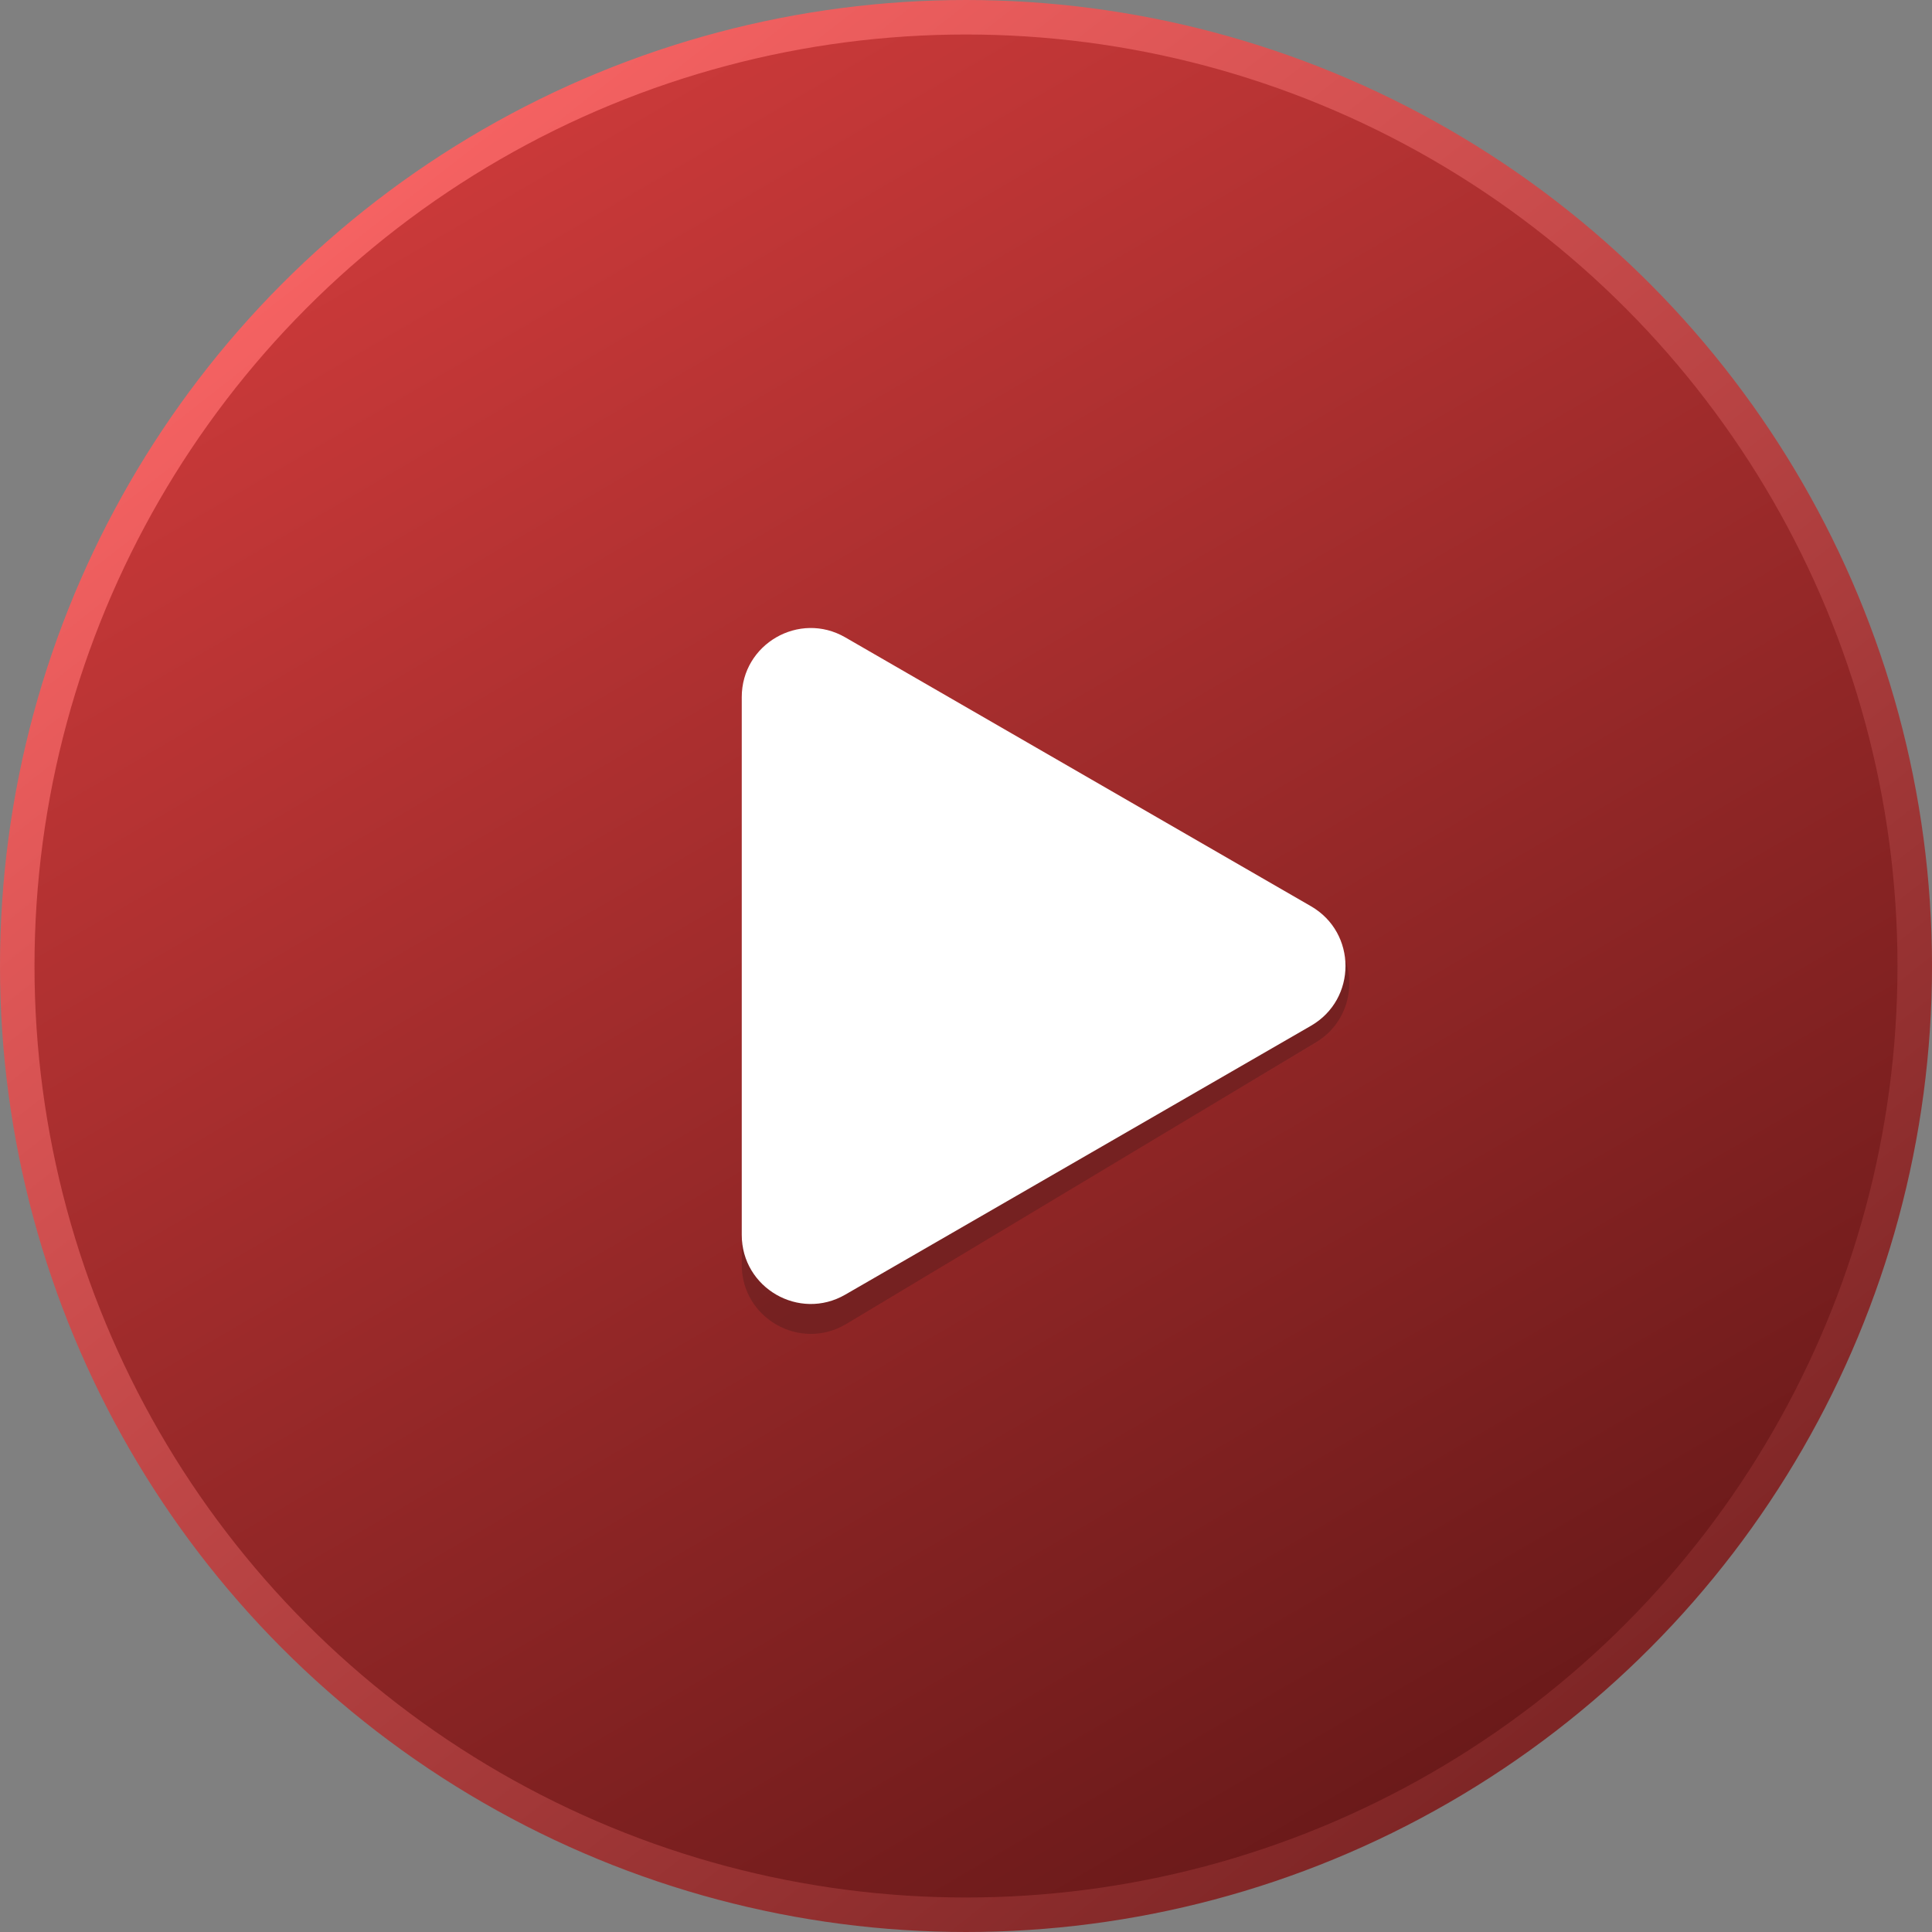
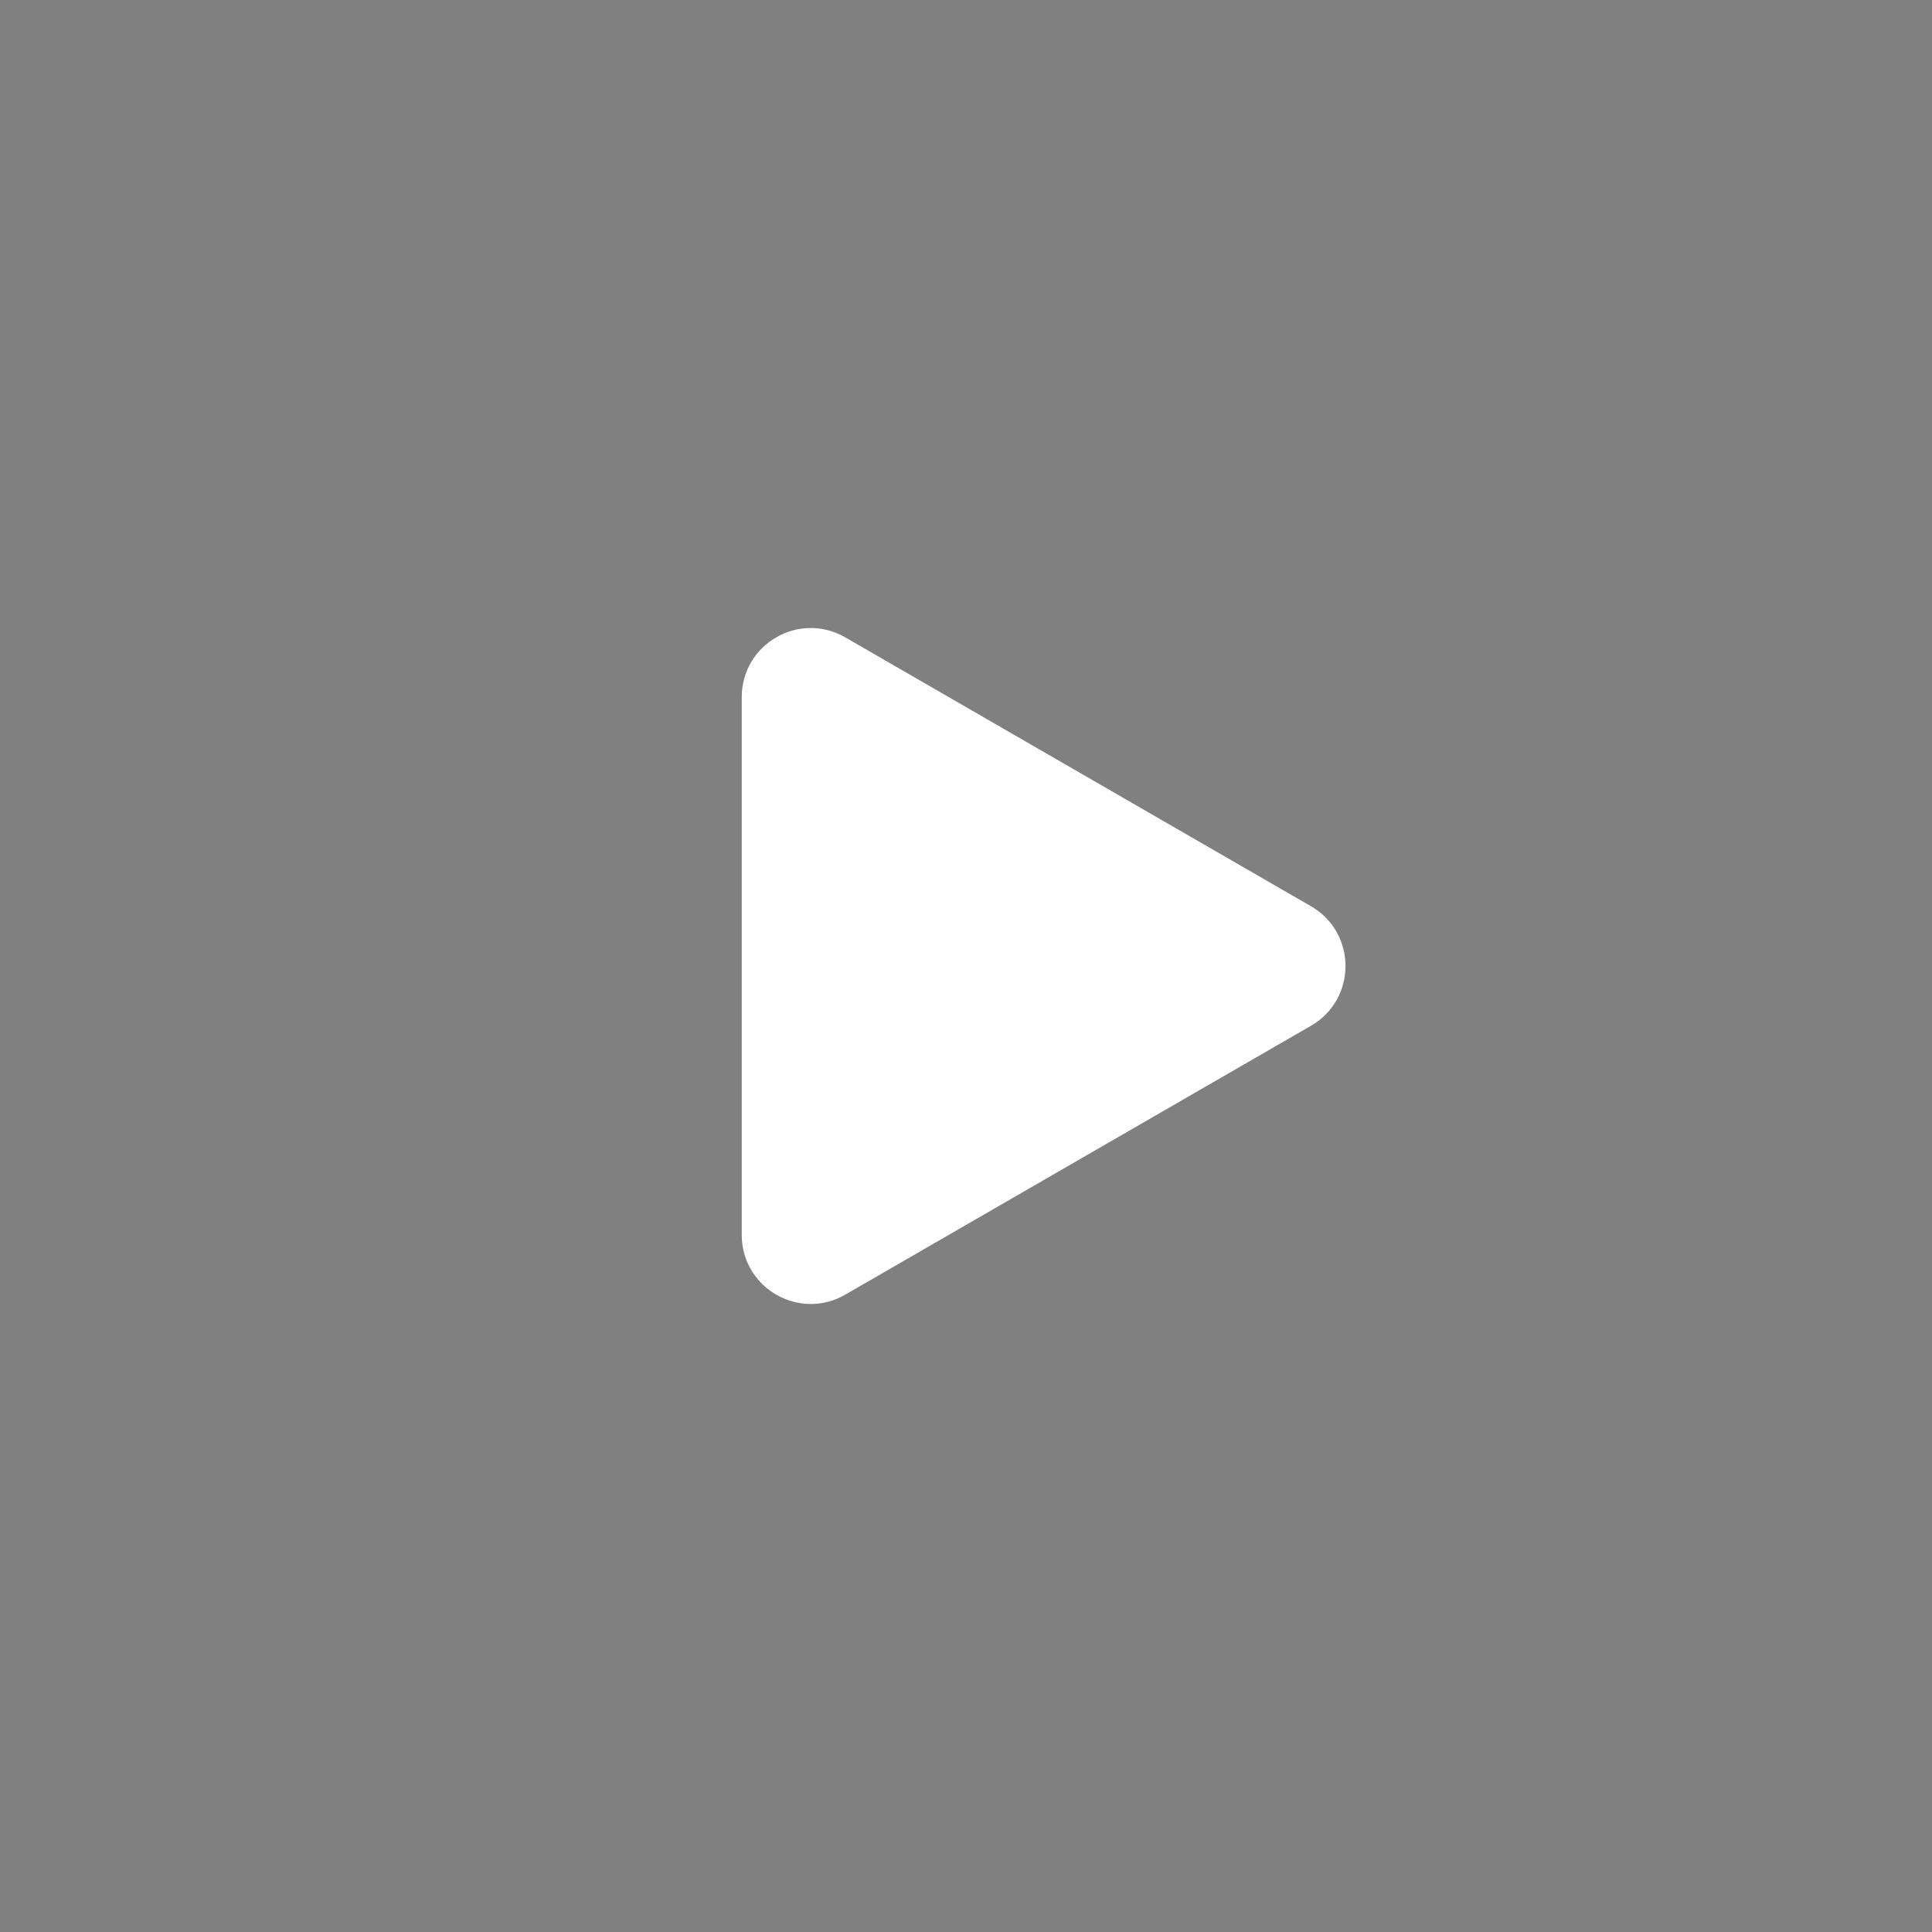
<svg xmlns="http://www.w3.org/2000/svg" width="56" height="56" viewBox="0 0 56 56" fill="none">
  <rect x="0" y="0" width="56" height="56" fill="#808080" stroke="none" />
-   <circle cx="28" cy="28" r="27.5" fill="url(#paint0_linear_67_672)" stroke="url(#paint1_linear_67_672)" />
-   <path d="M38.139 26.785C39.434 27.561 39.434 29.439 38.139 30.215L24.528 38.376C23.195 39.175 21.5 38.215 21.5 36.66L21.5 20.34C21.5 18.785 23.195 17.825 24.528 18.624L38.139 26.785Z" fill="#131313" fill-opacity="0.2" />
  <path d="M38 26.268C39.333 27.038 39.333 28.962 38 29.732L24.5 37.526C23.167 38.296 21.5 37.334 21.5 35.794L21.5 20.206C21.5 18.666 23.167 17.704 24.5 18.474L38 26.268Z" fill="white" />
  <defs>
    <linearGradient id="paint0_linear_67_672" x1="12.5" y1="4" x2="40.5" y2="52" gradientUnits="userSpaceOnUse">
      <stop stop-color="#CC3A3A" />
      <stop offset="1" stop-color="#6B1A1A" />
    </linearGradient>
    <linearGradient id="paint1_linear_67_672" x1="9.5" y1="7" x2="44.5" y2="51.5" gradientUnits="userSpaceOnUse">
      <stop stop-color="#F56262" />
      <stop offset="1" stop-color="#7D2525" />
    </linearGradient>
  </defs>
</svg>